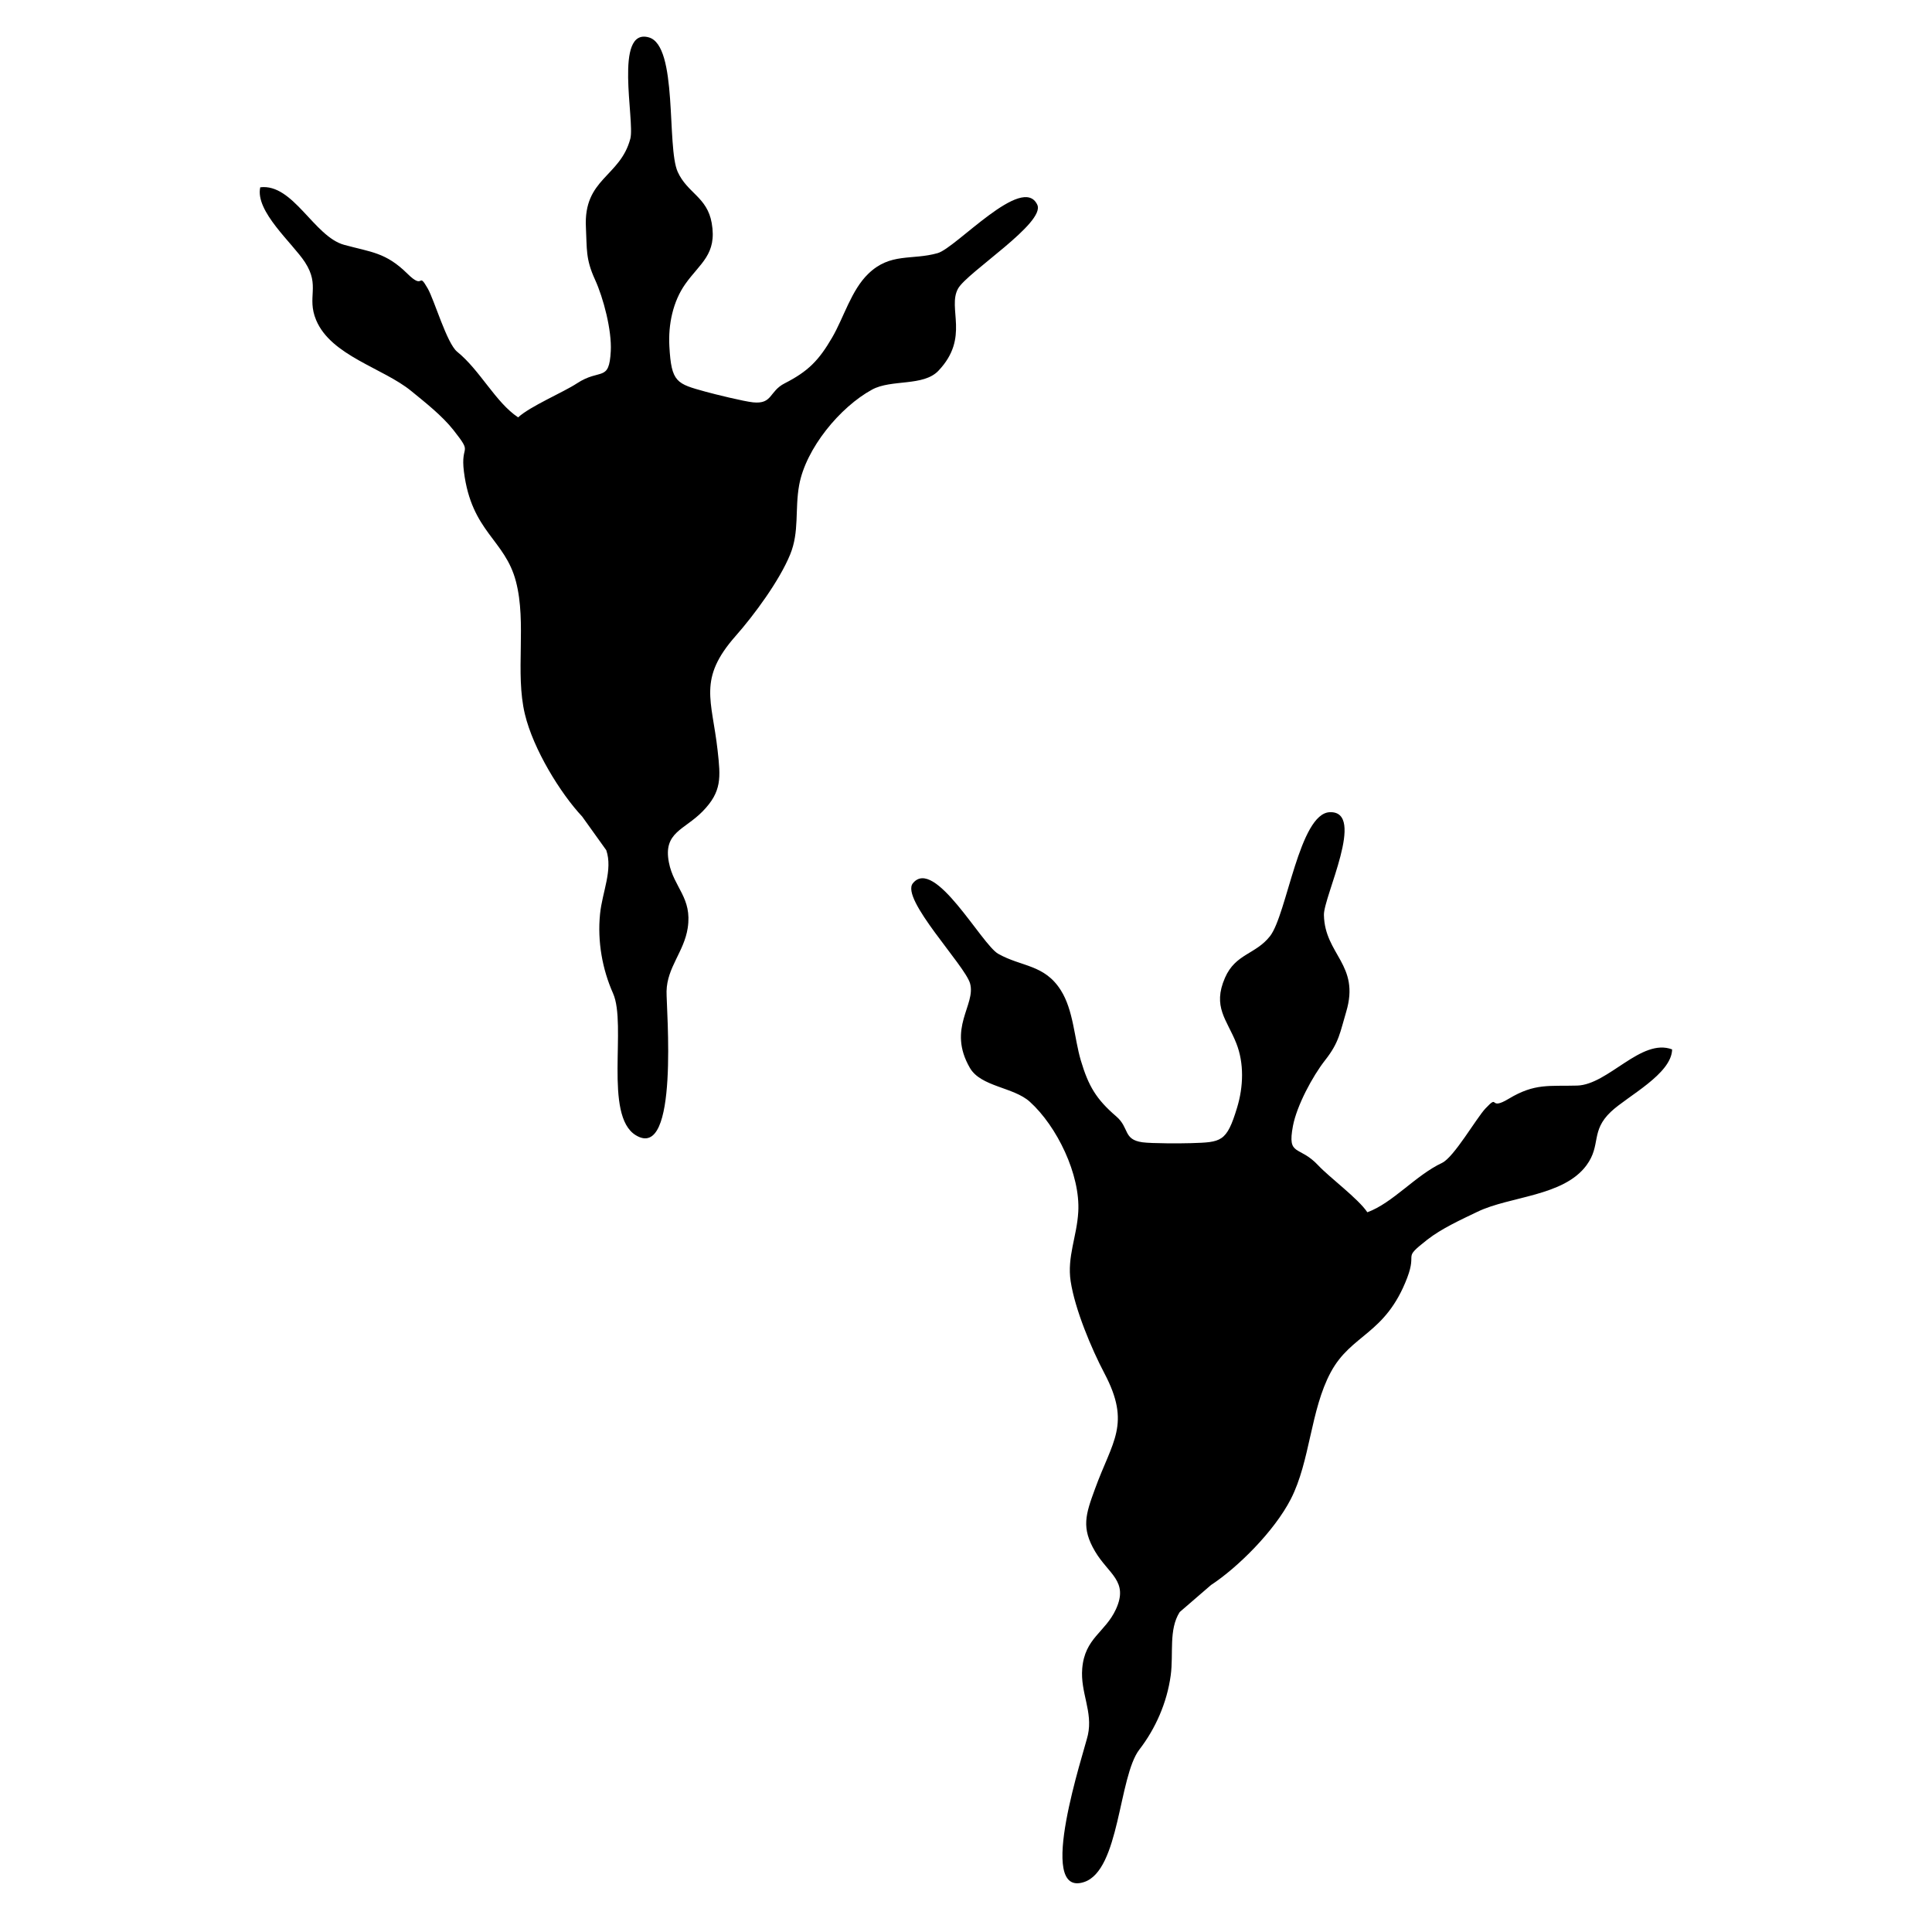
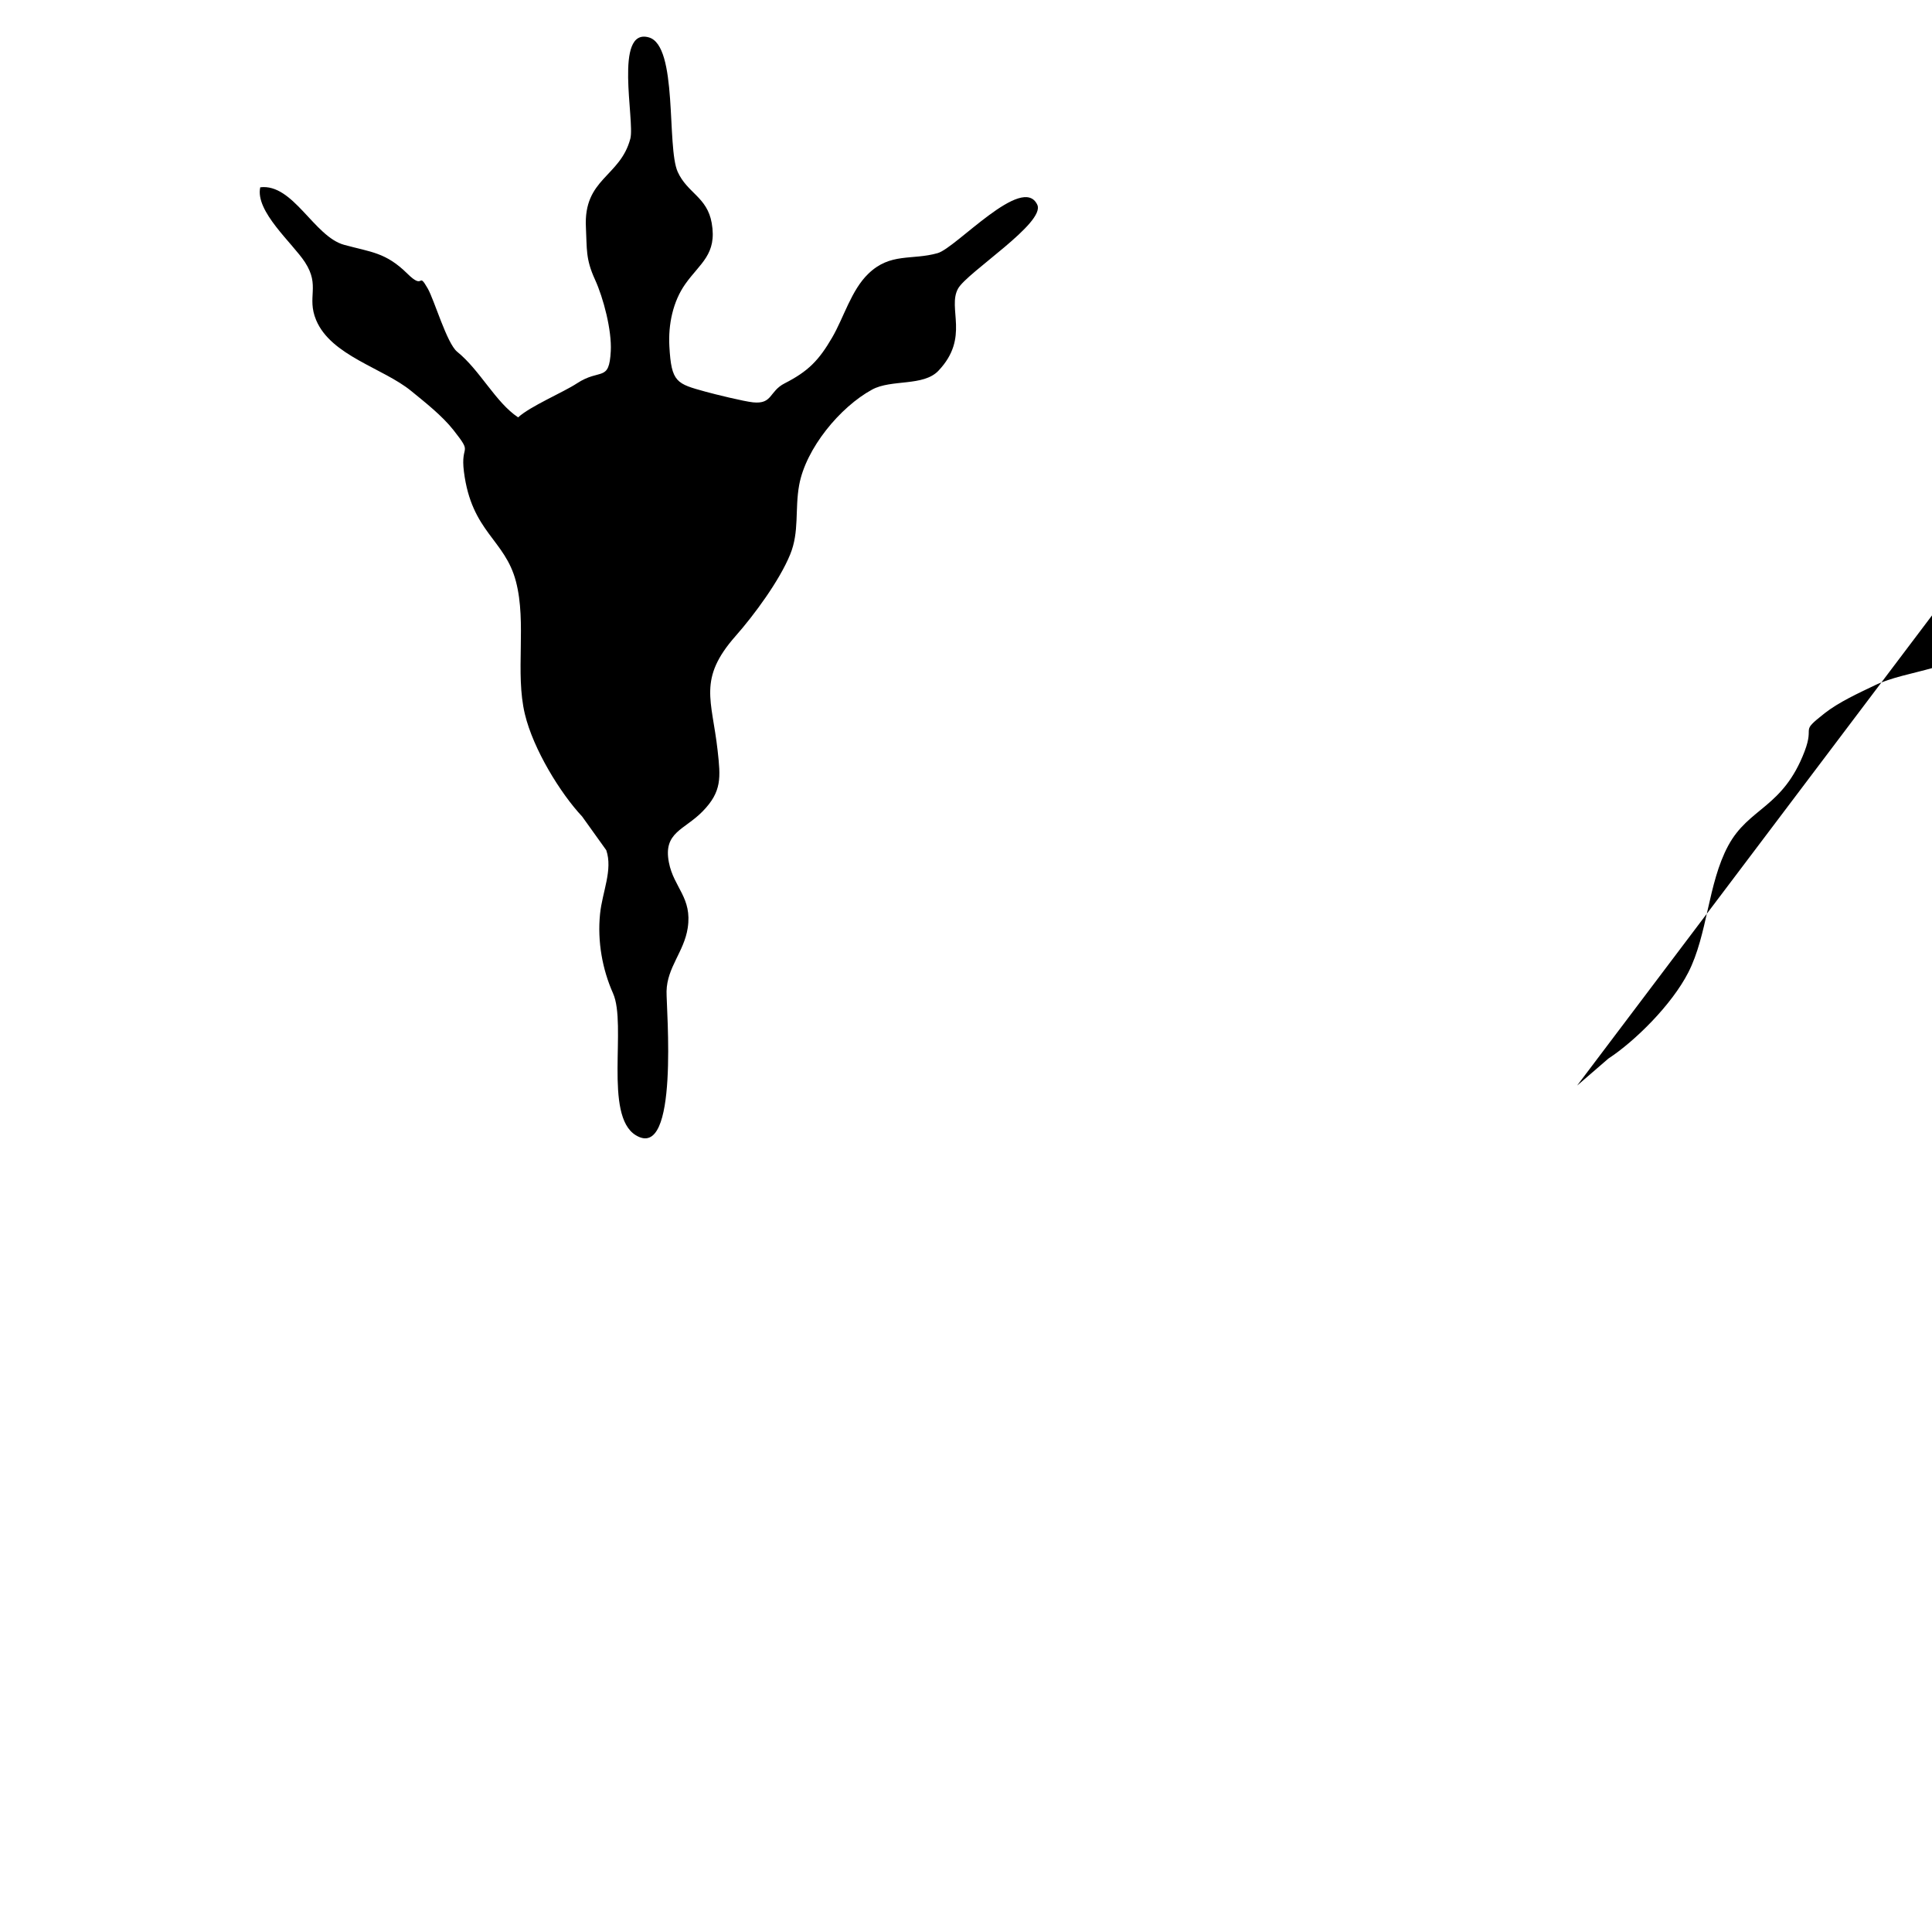
<svg xmlns="http://www.w3.org/2000/svg" fill="#000000" width="800px" height="800px" version="1.1" viewBox="144 144 512 512">
-   <path d="m392.7 242.25c-4.027 4.223-12.453 2.203-17.578 4.992-8.504 4.621-17.582 15.613-19.34 25.332-1.168 6.457 0.102 12.305-2.379 18.363-2.84 6.949-9.543 16.043-14.43 21.578-10.121 11.457-6.293 16.941-4.797 30.363 0.805 7.231 1.133 10.891-3.934 16.105-4.883 5.023-10.539 5.527-8.977 13.574 1.293 6.695 6.231 9.324 4.984 17.387-0.973 6.312-5.473 10.395-5.606 16.766-0.09 4.453 3.438 45.301-8.184 38.117-8.5-5.246-2.309-29.285-5.992-37.57-2.812-6.324-4.191-13.715-3.445-21.074 0.594-5.828 3.422-11.633 1.648-16.871l-6.387-8.918c-5.758-6.141-12.949-17.809-15.184-27.148-2.629-10.977 0.516-24.121-2.363-35.129-2.918-11.203-11.754-13.074-13.789-29.102-0.973-7.664 2.559-4.273-2.777-11.043-2.984-3.789-7.477-7.316-11.199-10.359-7.402-6.066-21.219-9.305-25.191-18.785-2.57-6.156 1.164-8.988-2.957-15.332-3.301-5.078-13.254-13.48-11.855-19.859 8.734-1.066 14.242 13.062 22.238 15.25 7.164 1.961 11.027 1.98 16.773 7.656 4.621 4.566 2.648-0.867 5.394 3.941 1.723 3.023 5.055 14.52 7.773 16.723 6.106 4.941 10.176 13.422 16.164 17.402 3.176-2.934 11.98-6.644 15.551-8.992 6.289-4.137 8.566-0.207 9.004-8.602 0.281-5.457-1.93-14.012-4.191-18.941-2.516-5.496-2.102-8.117-2.398-13.785-0.684-13.035 9.094-13.348 11.773-23.547 1.23-4.684-4.418-29.414 4.875-26.84 7.809 2.156 4.676 29.035 7.684 35.66 2.57 5.656 7.789 6.637 9.004 13.539 1.461 8.316-3.09 10.641-6.988 16.152-3.289 4.644-4.559 10.742-4.231 16.539 0.527 9.594 1.914 9.891 9.617 12.02 2.453 0.676 10.172 2.574 12.574 2.816 5.203 0.523 4.203-2.918 8.363-5.039 6.231-3.18 9.059-6.074 12.594-12.156 3.094-5.309 5.047-12.531 9.586-16.895 5.848-5.648 11.516-3.516 18.355-5.453 4.883-1.371 22.52-21.086 26.41-12.828 2.254 4.785-18.566 17.891-20.992 22.219-2.902 5.211 3.18 12.973-5.203 21.773zm169.25 189.44c-7.422 0.215-11.18-0.676-18.098 3.481-5.562 3.356-2.379-1.465-6.176 2.57-2.398 2.535-8.34 12.918-11.496 14.426-7.106 3.356-13.059 10.629-19.82 13.098-2.394-3.602-10.078-9.281-12.988-12.402-5.141-5.508-8.277-2.215-6.727-10.484 1.02-5.359 5.18-13.16 8.535-17.426 3.734-4.746 3.949-7.402 5.578-12.82 3.734-12.508-5.699-15.121-5.906-25.664-0.102-4.84 11.23-27.543 1.582-27.23-8.102 0.258-11.391 27.113-15.863 32.848-3.836 4.891-9.129 4.613-11.934 11.027-3.379 7.738 0.5 11.074 2.988 17.34 2.102 5.297 1.91 11.512 0.215 17.086-2.781 9.191-4.195 9.148-12.188 9.406-2.543 0.086-10.484 0.105-12.883-0.227-5.184-0.719-3.41-3.828-6.953-6.863-5.305-4.555-7.359-8.035-9.371-14.777-1.758-5.894-1.949-13.367-5.332-18.676-4.359-6.867-10.375-6.137-16.566-9.629-4.414-2.484-16.902-25.789-22.633-18.688-3.32 4.121 13.824 21.758 15.164 26.535 1.605 5.734-6.133 11.844-0.055 22.371 2.91 5.047 11.578 5.074 15.898 8.992 7.184 6.492 13.41 19.316 12.832 29.176-0.371 6.555-3.004 11.926-2.016 18.398 1.133 7.422 5.5 17.836 8.938 24.371 7.133 13.516 2.125 17.949-2.488 30.641-2.5 6.82-3.672 10.316 0.023 16.574 3.562 6.031 8.934 7.863 5.531 15.305-2.84 6.191-8.254 7.598-8.938 15.723-0.535 6.375 2.867 11.395 1.5 17.617-0.961 4.348-14.016 43.223-1.027 38.977 9.492-3.094 9.133-27.918 14.664-35.109 4.227-5.481 7.309-12.328 8.312-19.66 0.785-5.801-0.59-12.102 2.379-16.785l8.297-7.164c7.039-4.606 16.785-14.246 21.16-22.797 5.144-10.047 5.18-23.559 10.574-33.59 5.473-10.195 14.496-9.934 20.258-25.027 2.754-7.227-1.48-4.746 5.301-10.086 3.797-2.973 8.992-5.34 13.332-7.422 8.613-4.152 22.809-4.051 28.887-12.316 3.949-5.379 0.992-9.012 6.492-14.207 4.41-4.152 16.062-9.977 16.199-16.5-8.211-3.094-16.902 9.352-25.184 9.59z" />
+   <path d="m392.7 242.25c-4.027 4.223-12.453 2.203-17.578 4.992-8.504 4.621-17.582 15.613-19.34 25.332-1.168 6.457 0.102 12.305-2.379 18.363-2.84 6.949-9.543 16.043-14.43 21.578-10.121 11.457-6.293 16.941-4.797 30.363 0.805 7.231 1.133 10.891-3.934 16.105-4.883 5.023-10.539 5.527-8.977 13.574 1.293 6.695 6.231 9.324 4.984 17.387-0.973 6.312-5.473 10.395-5.606 16.766-0.09 4.453 3.438 45.301-8.184 38.117-8.5-5.246-2.309-29.285-5.992-37.57-2.812-6.324-4.191-13.715-3.445-21.074 0.594-5.828 3.422-11.633 1.648-16.871l-6.387-8.918c-5.758-6.141-12.949-17.809-15.184-27.148-2.629-10.977 0.516-24.121-2.363-35.129-2.918-11.203-11.754-13.074-13.789-29.102-0.973-7.664 2.559-4.273-2.777-11.043-2.984-3.789-7.477-7.316-11.199-10.359-7.402-6.066-21.219-9.305-25.191-18.785-2.57-6.156 1.164-8.988-2.957-15.332-3.301-5.078-13.254-13.48-11.855-19.859 8.734-1.066 14.242 13.062 22.238 15.25 7.164 1.961 11.027 1.98 16.773 7.656 4.621 4.566 2.648-0.867 5.394 3.941 1.723 3.023 5.055 14.52 7.773 16.723 6.106 4.941 10.176 13.422 16.164 17.402 3.176-2.934 11.98-6.644 15.551-8.992 6.289-4.137 8.566-0.207 9.004-8.602 0.281-5.457-1.93-14.012-4.191-18.941-2.516-5.496-2.102-8.117-2.398-13.785-0.684-13.035 9.094-13.348 11.773-23.547 1.23-4.684-4.418-29.414 4.875-26.84 7.809 2.156 4.676 29.035 7.684 35.66 2.57 5.656 7.789 6.637 9.004 13.539 1.461 8.316-3.09 10.641-6.988 16.152-3.289 4.644-4.559 10.742-4.231 16.539 0.527 9.594 1.914 9.891 9.617 12.02 2.453 0.676 10.172 2.574 12.574 2.816 5.203 0.523 4.203-2.918 8.363-5.039 6.231-3.18 9.059-6.074 12.594-12.156 3.094-5.309 5.047-12.531 9.586-16.895 5.848-5.648 11.516-3.516 18.355-5.453 4.883-1.371 22.52-21.086 26.41-12.828 2.254 4.785-18.566 17.891-20.992 22.219-2.902 5.211 3.18 12.973-5.203 21.773zm169.25 189.44l8.297-7.164c7.039-4.606 16.785-14.246 21.16-22.797 5.144-10.047 5.18-23.559 10.574-33.59 5.473-10.195 14.496-9.934 20.258-25.027 2.754-7.227-1.48-4.746 5.301-10.086 3.797-2.973 8.992-5.34 13.332-7.422 8.613-4.152 22.809-4.051 28.887-12.316 3.949-5.379 0.992-9.012 6.492-14.207 4.41-4.152 16.062-9.977 16.199-16.5-8.211-3.094-16.902 9.352-25.184 9.59z" />
</svg>